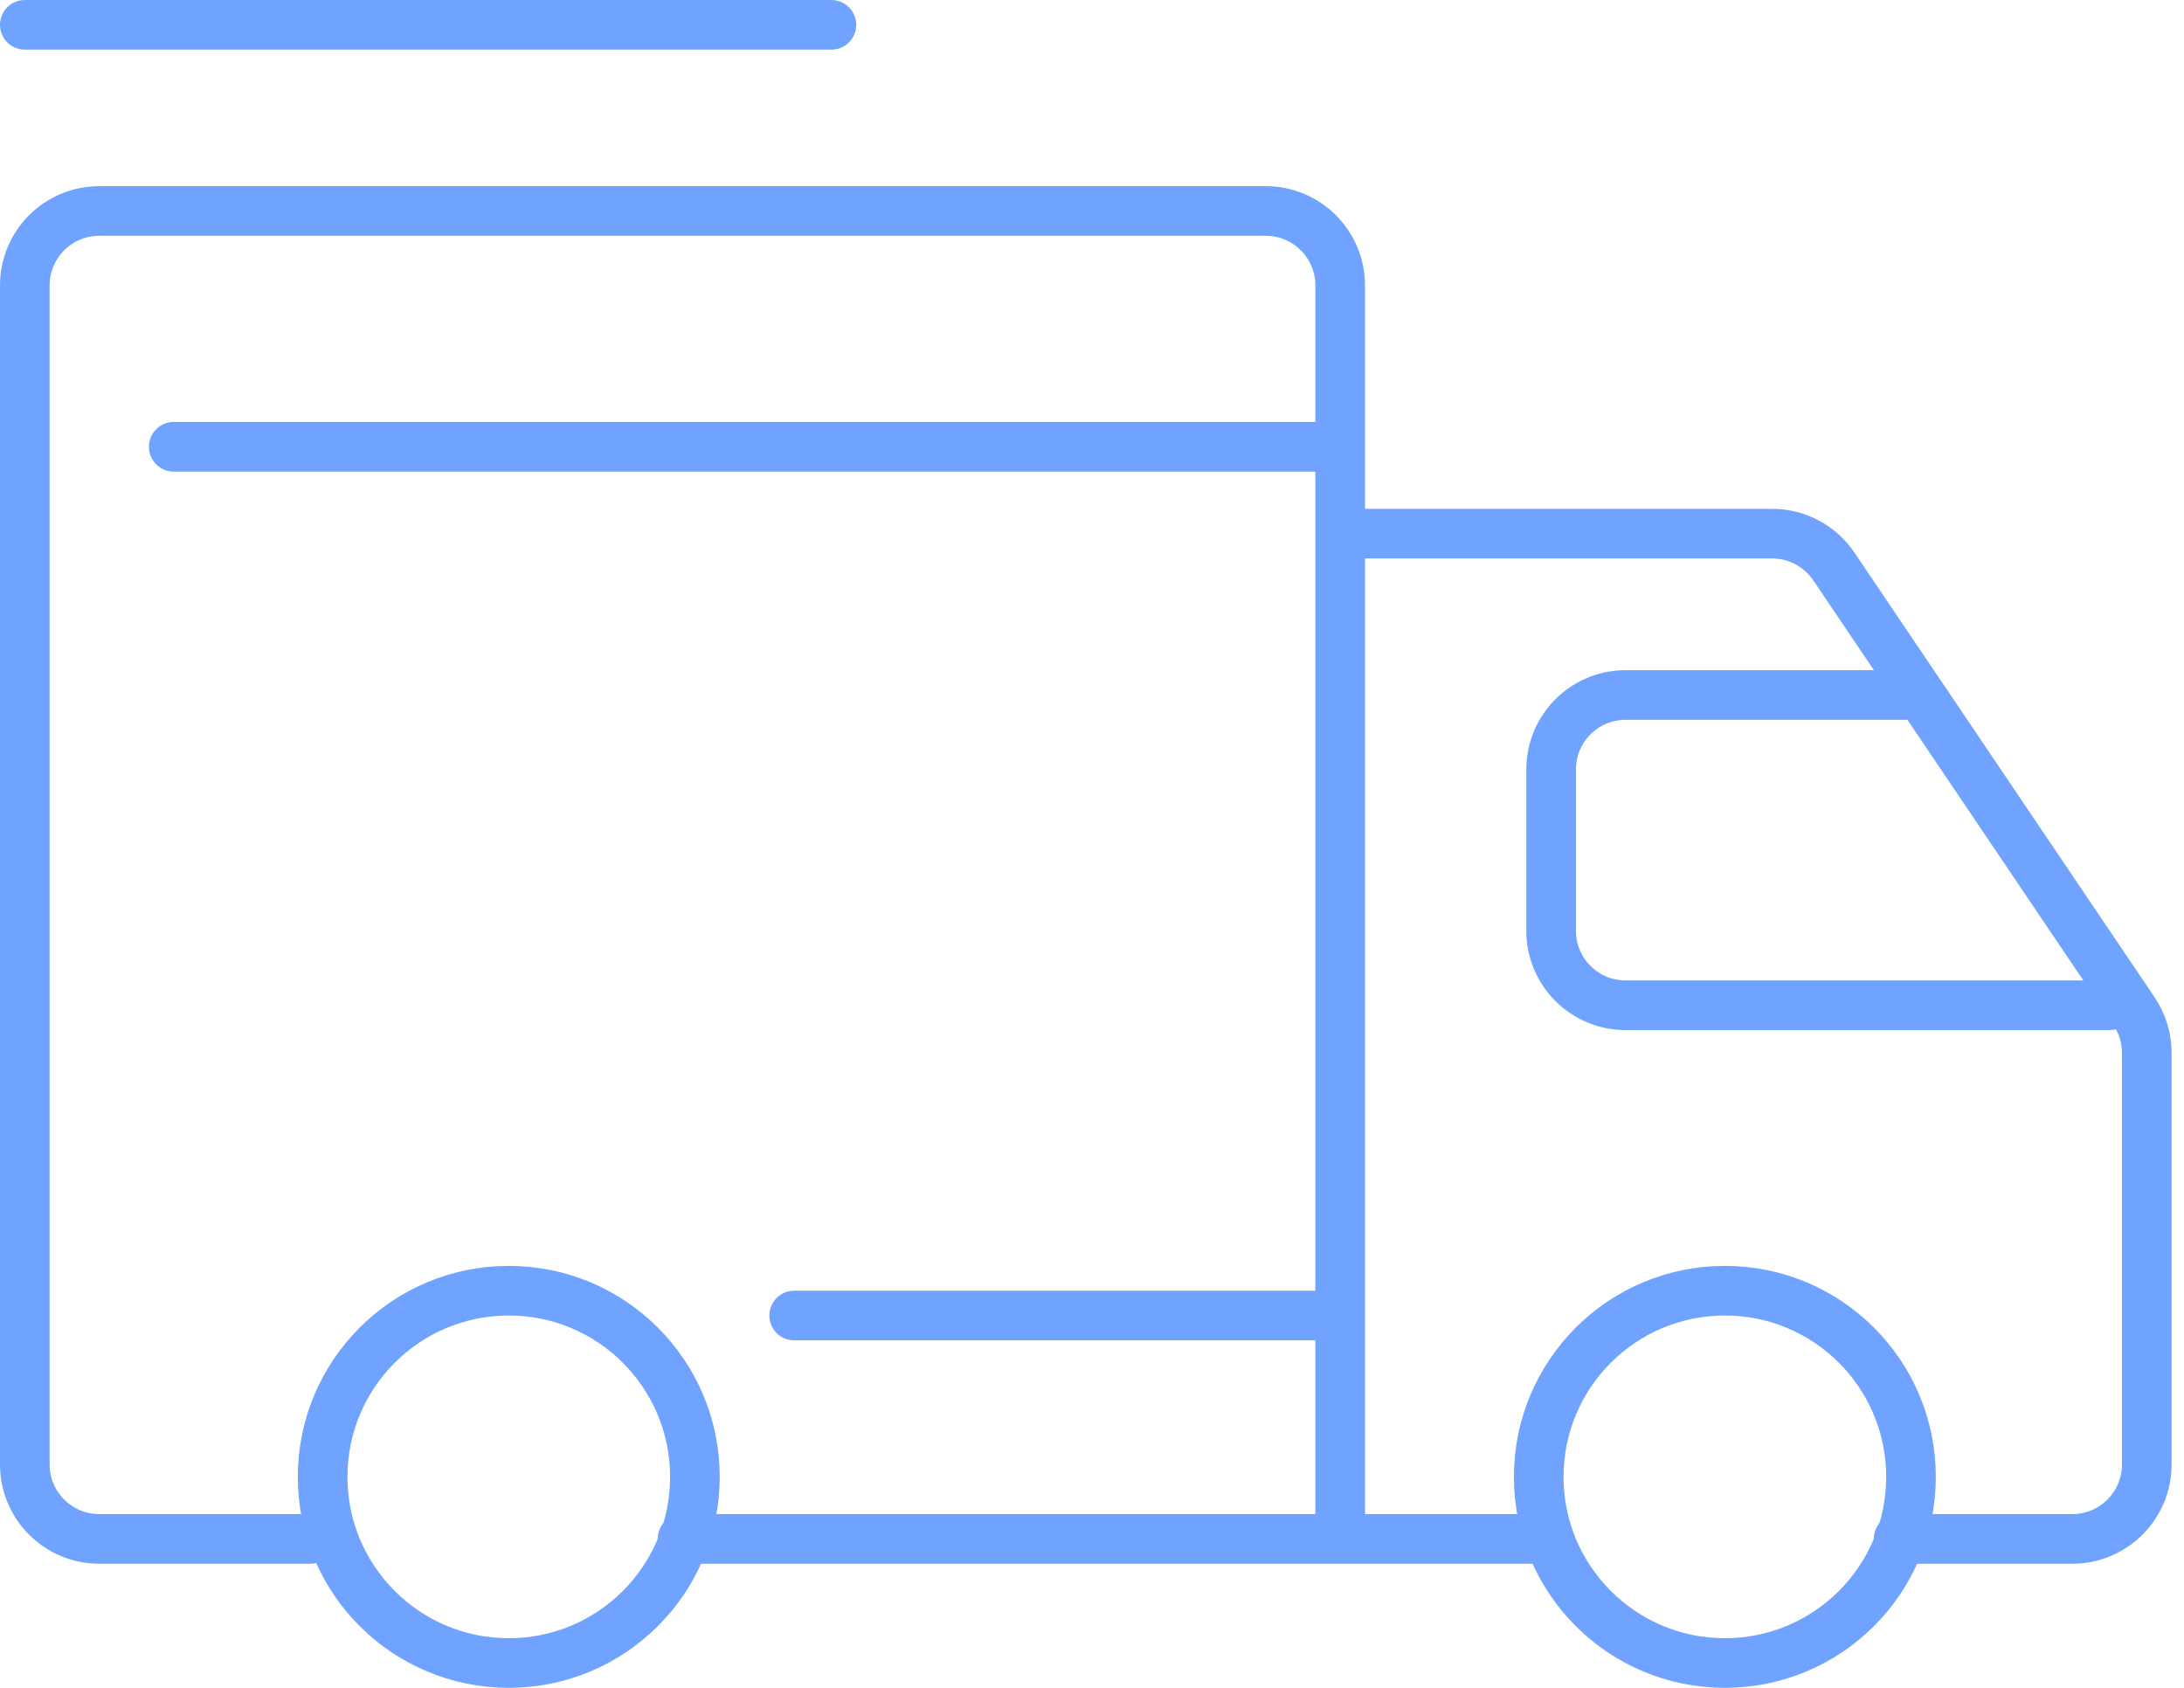
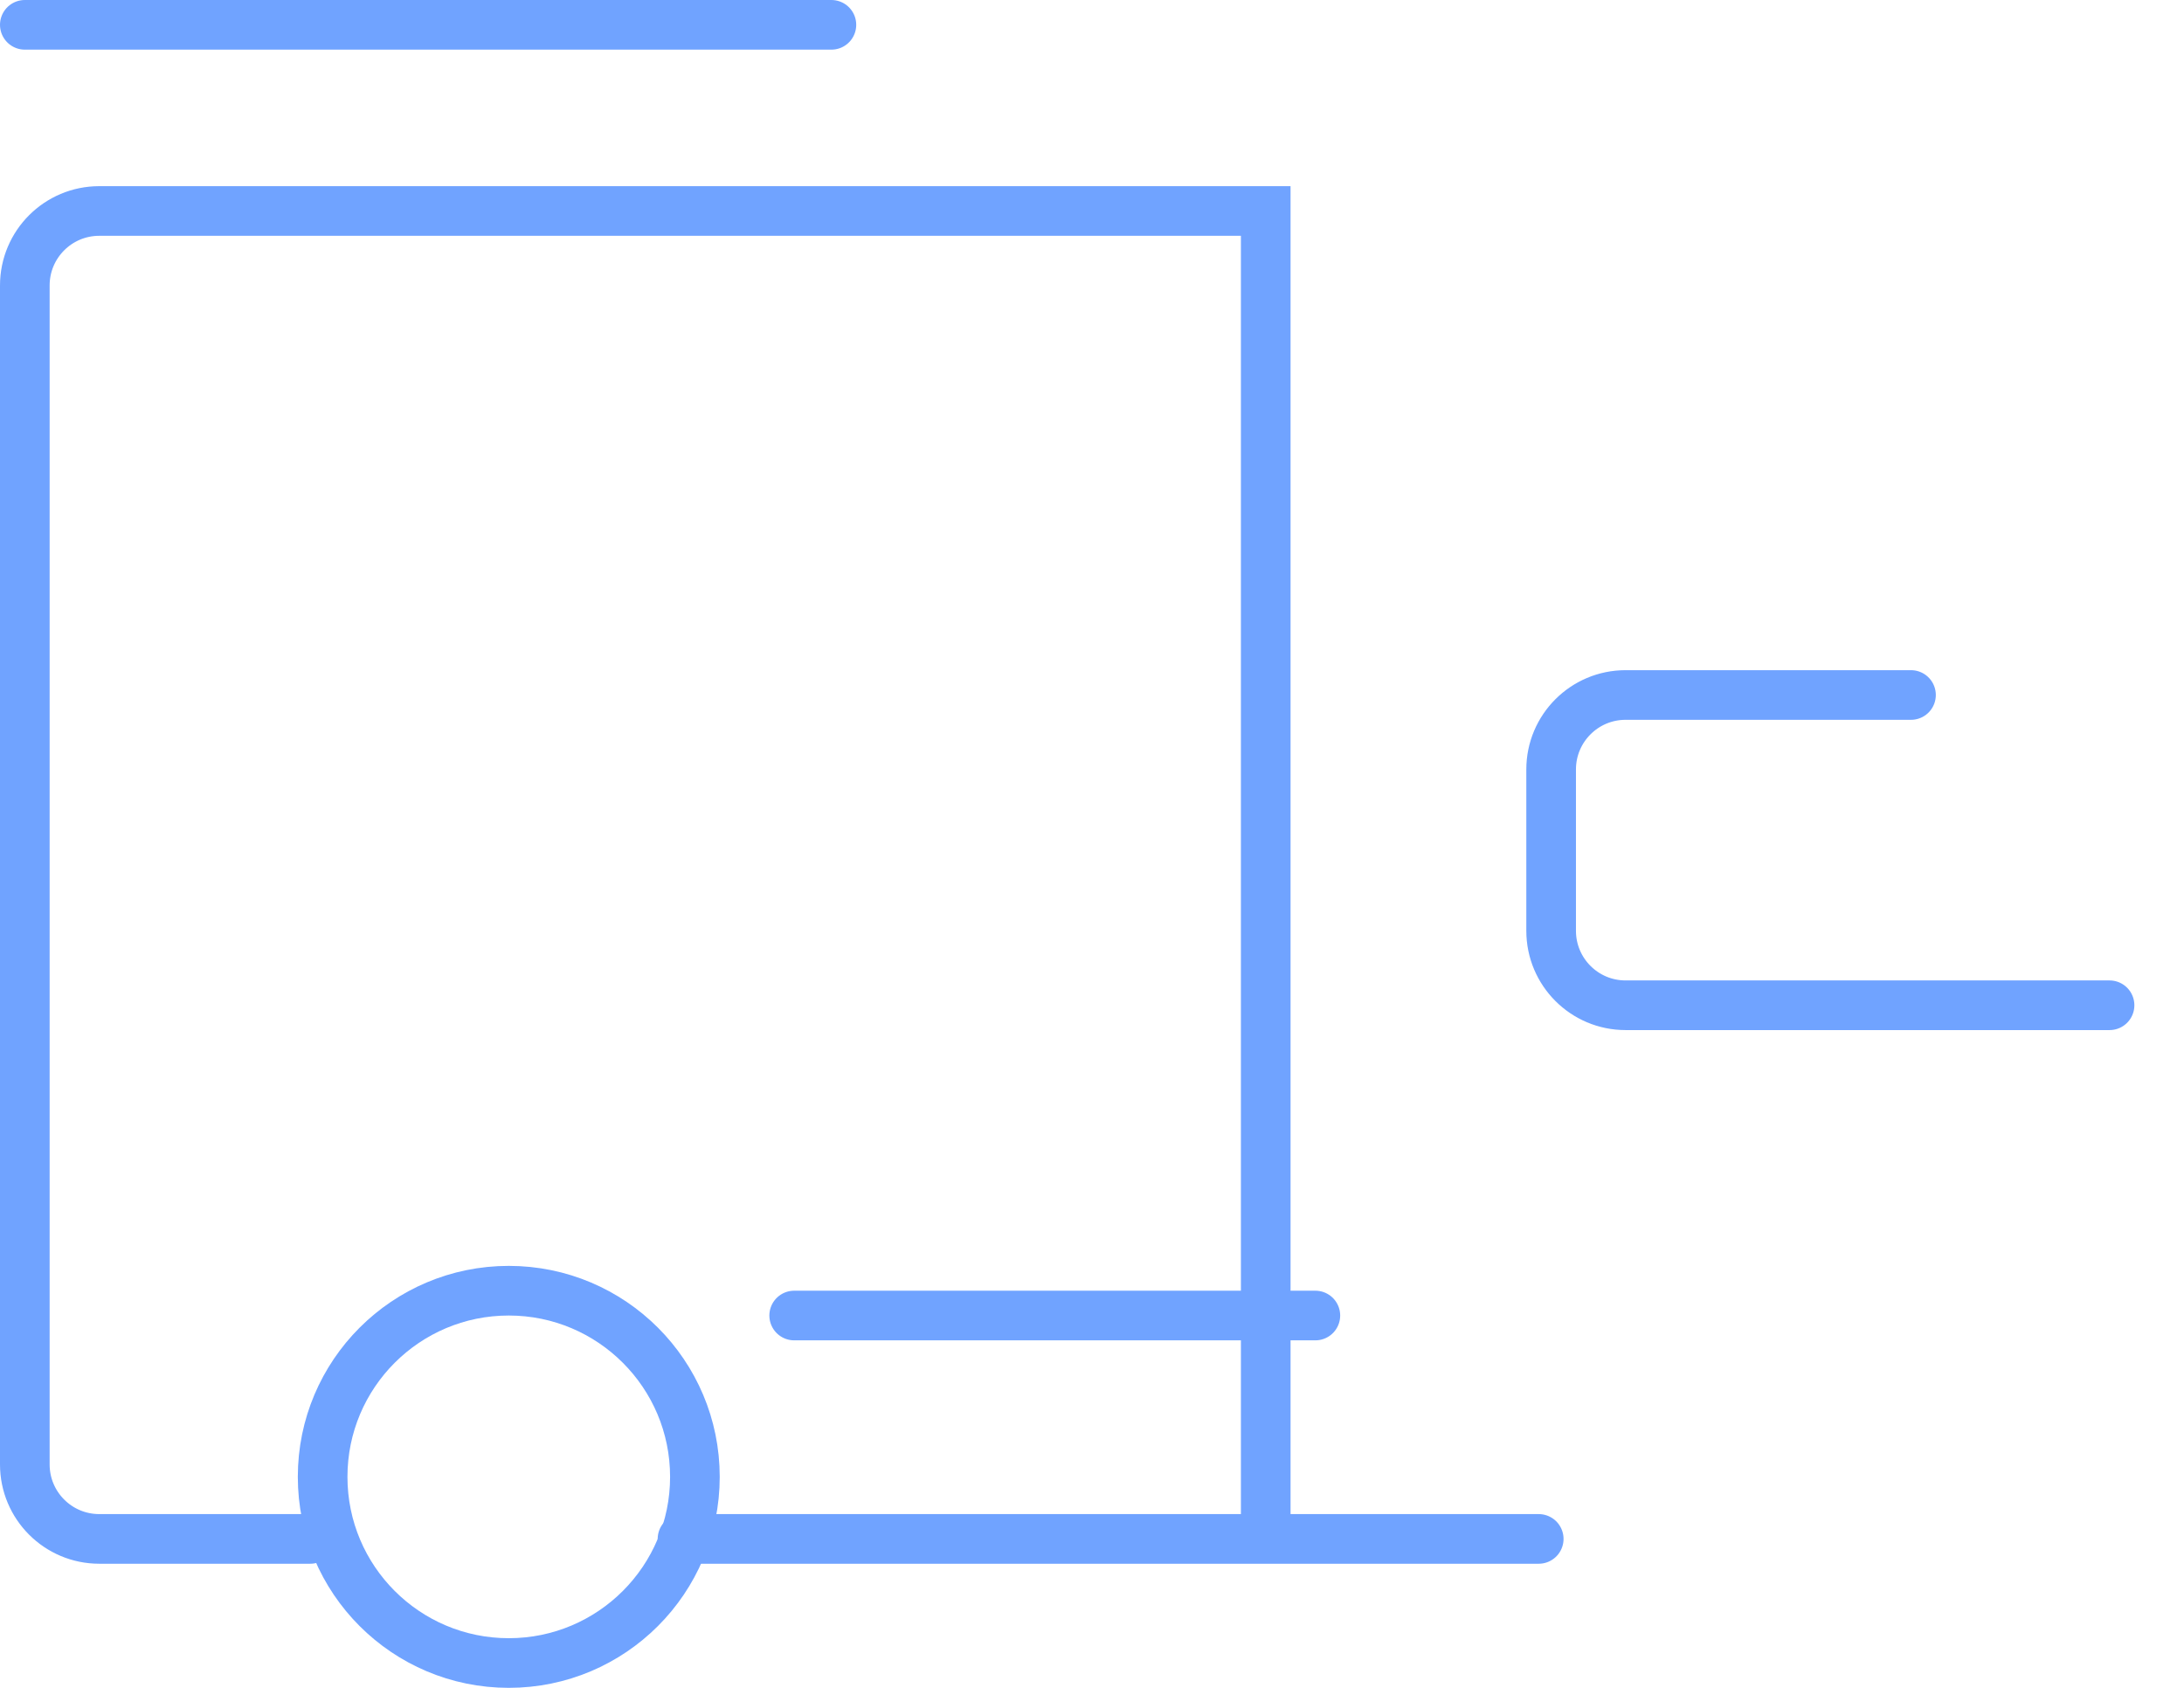
<svg xmlns="http://www.w3.org/2000/svg" width="88" height="68" viewBox="0 0 88 68" fill="none">
  <circle cx="20.5" cy="59.5" r="7.5" stroke="#70A3FF" stroke-width="2" />
-   <circle cx="69.5" cy="59.5" r="7.5" stroke="#70A3FF" stroke-width="2" />
-   <path d="M12.5 62H4C2.343 62 1 60.657 1 59V11.5C1 9.843 2.343 8.5 4 8.5H51C52.657 8.5 54 9.843 54 11.5V62M54 62H27.5M54 62H62" stroke="#70A3FF" stroke-width="2" stroke-linecap="round" />
-   <path d="M76.5 62H83.5C85.157 62 86.5 60.657 86.5 59V42.418C86.5 41.82 86.321 41.235 85.987 40.739L73.892 22.822C73.334 21.995 72.403 21.5 71.406 21.5H54.5" stroke="#70A3FF" stroke-width="2" stroke-linecap="round" />
+   <path d="M12.5 62H4C2.343 62 1 60.657 1 59V11.5C1 9.843 2.343 8.5 4 8.5H51V62M54 62H27.5M54 62H62" stroke="#70A3FF" stroke-width="2" stroke-linecap="round" />
  <path d="M77 28H65.5C63.843 28 62.5 29.343 62.5 31V37.5C62.5 39.157 63.843 40.5 65.5 40.5H85" stroke="#70A3FF" stroke-width="2" stroke-linecap="round" />
  <path d="M1 1H33.5" stroke="#70A3FF" stroke-width="2" stroke-linecap="round" />
-   <path d="M7 18H53" stroke="#70A3FF" stroke-width="2" stroke-linecap="round" />
  <path d="M32 53H53" stroke="#70A3FF" stroke-width="2" stroke-linecap="round" />
</svg>